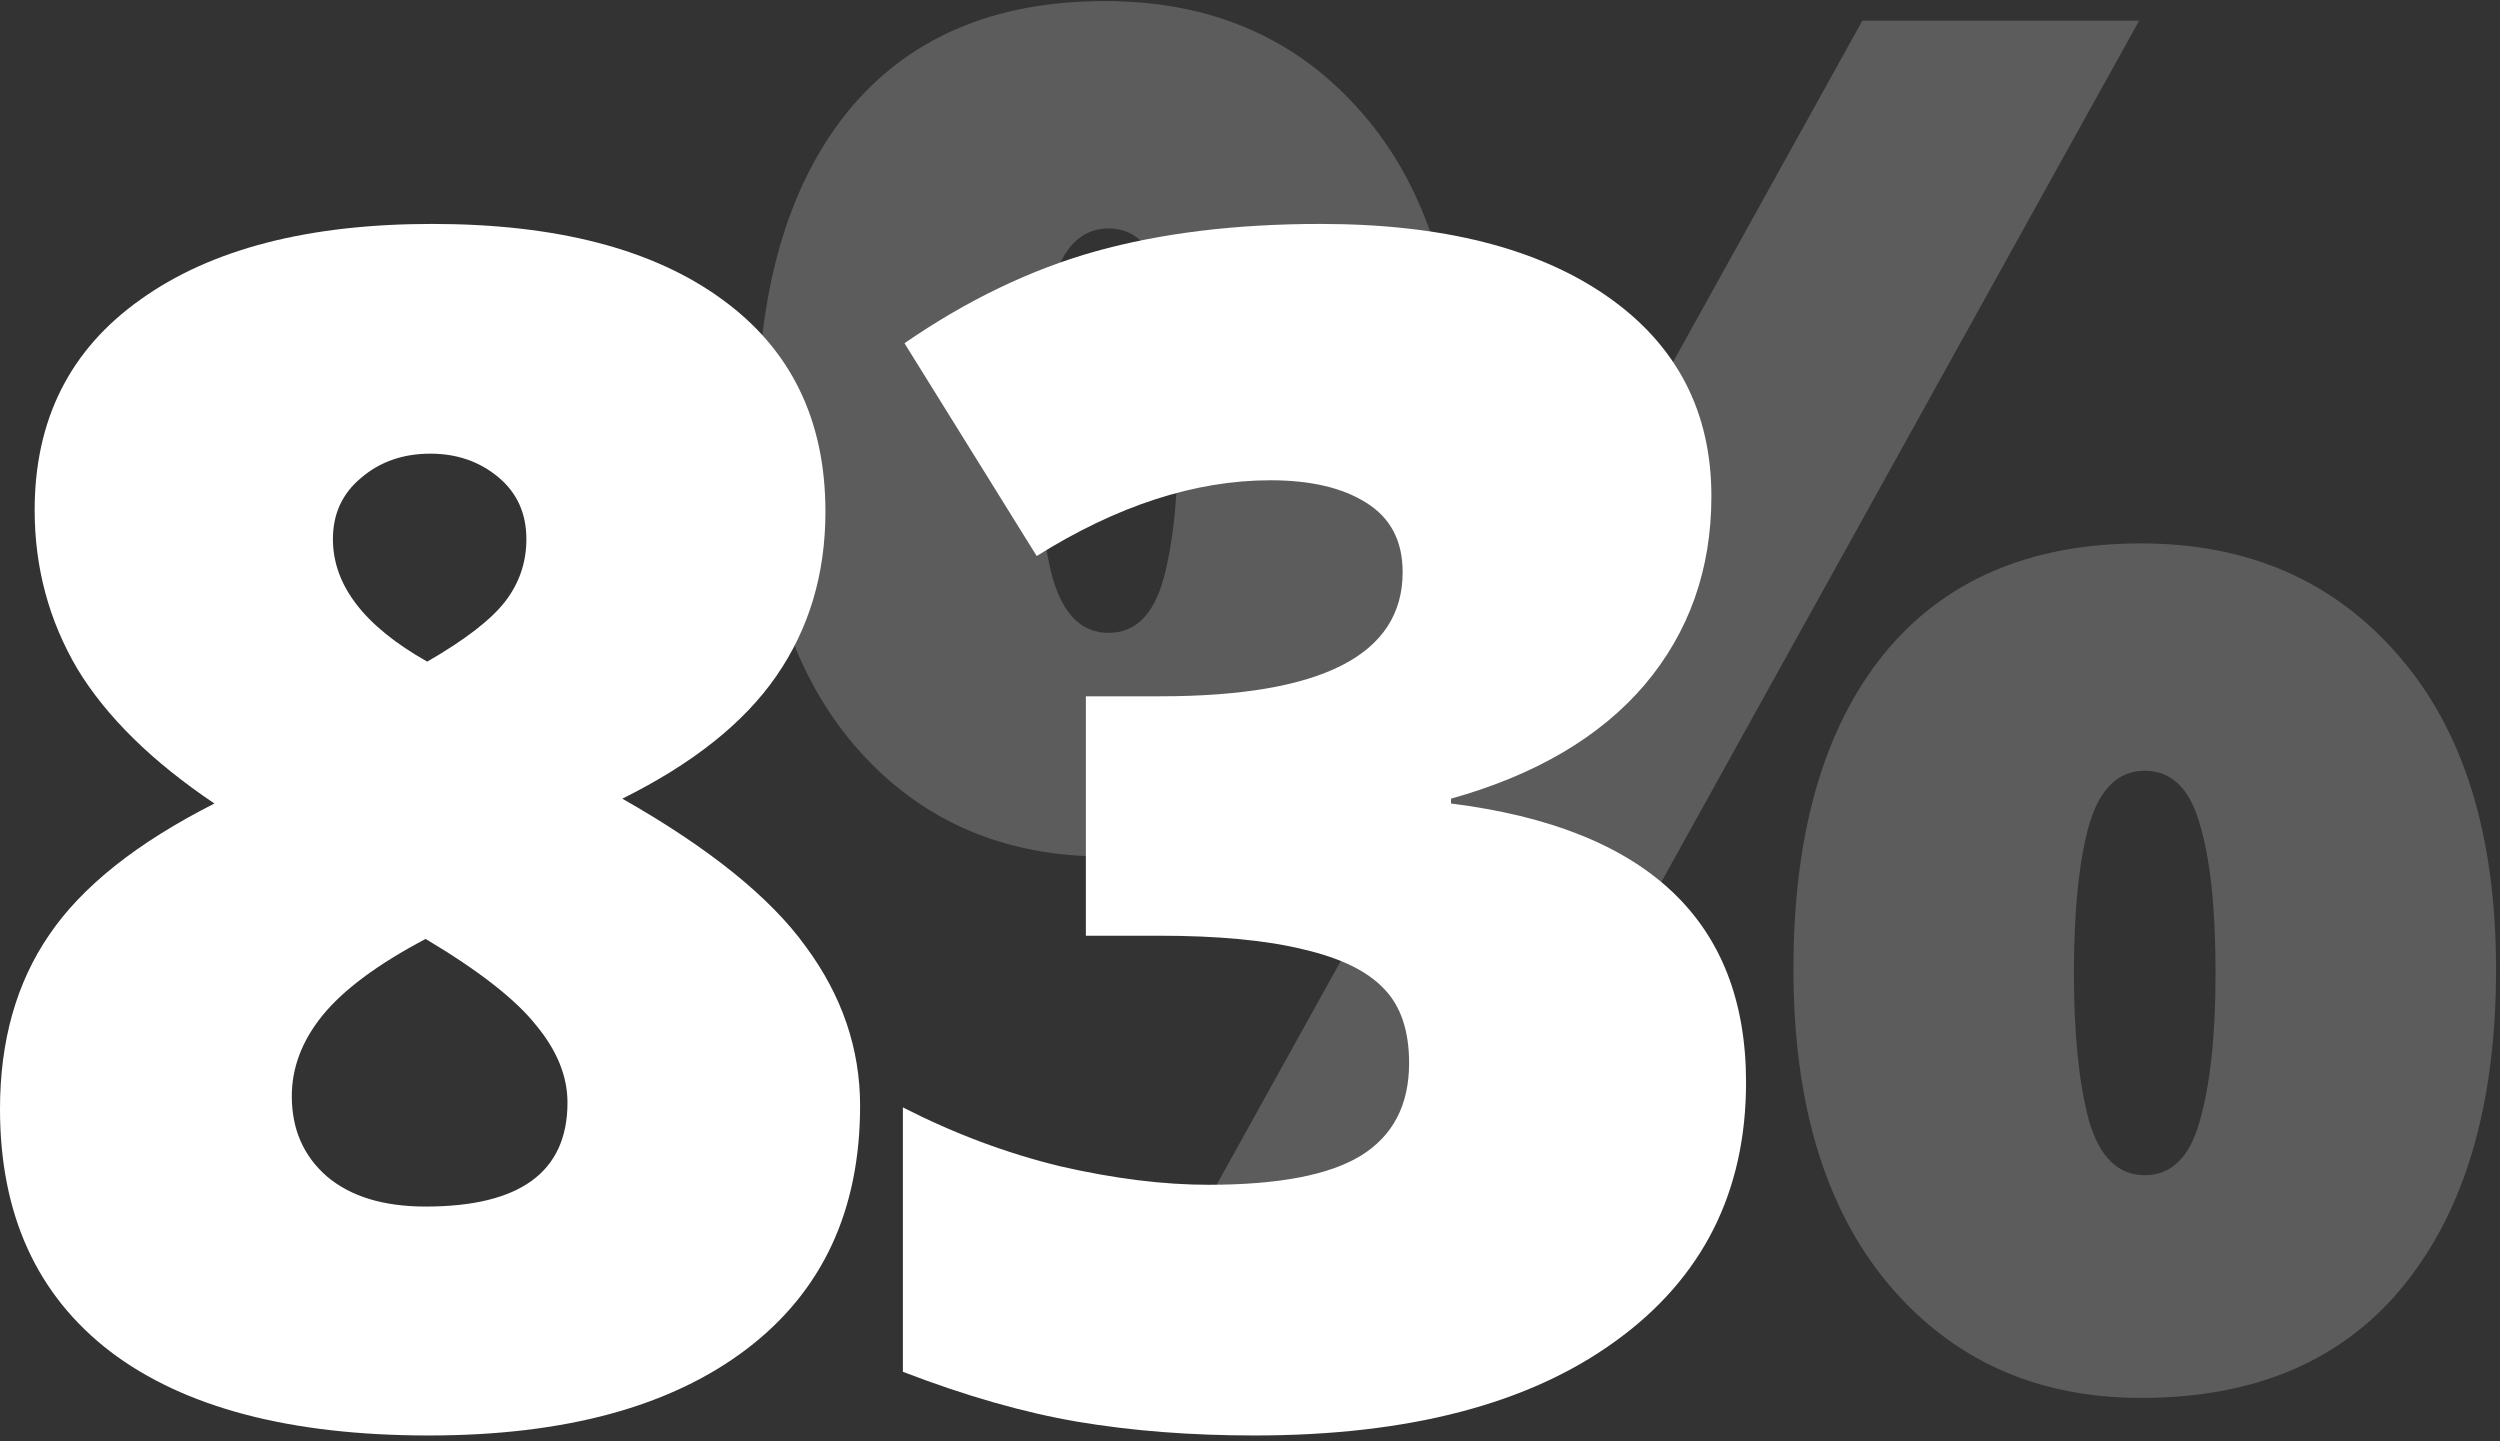
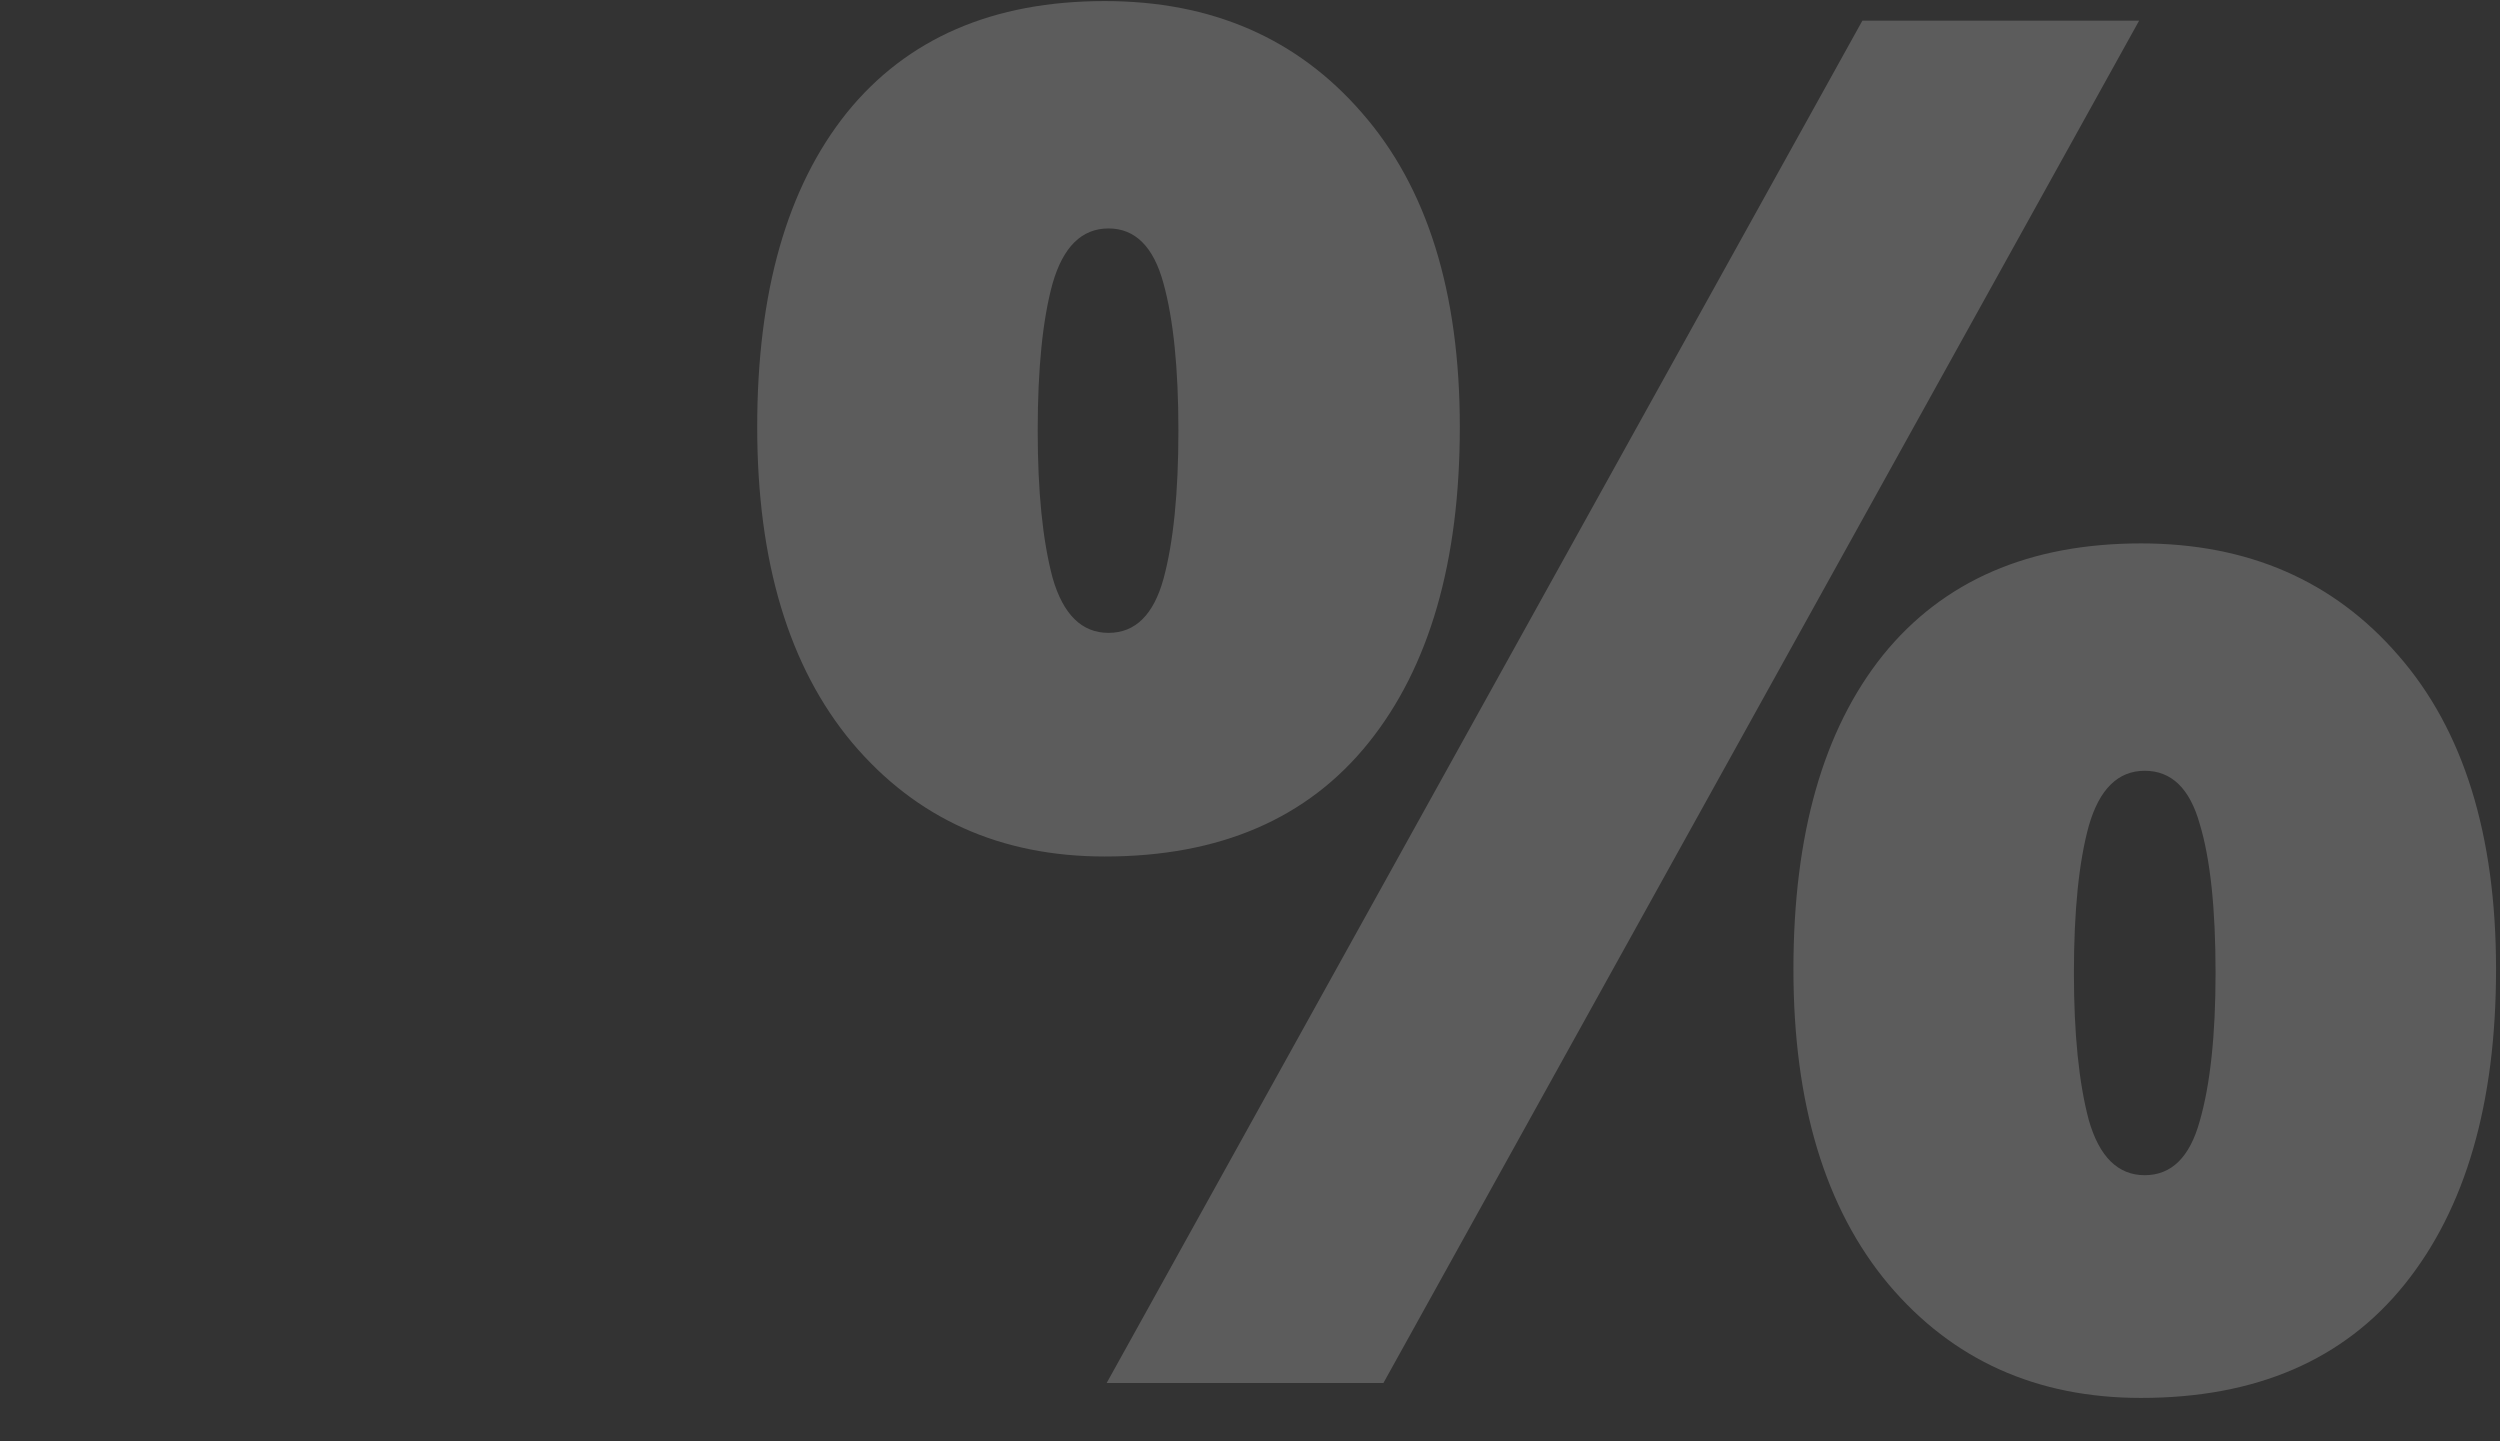
<svg xmlns="http://www.w3.org/2000/svg" width="196" height="113" viewBox="0 0 196 113" fill="none">
  <rect x="0" y="0" width="196" height="113" fill="#333333" stroke="none" />
  <g id="Group 890853">
    <path id="%" d="M86.616 0.084C94.993 0.084 101.714 3.006 106.779 8.851C111.893 14.695 114.45 22.902 114.45 33.471C114.45 44.04 112.064 52.296 107.291 58.238C102.518 64.18 95.626 67.15 86.616 67.15C78.433 67.15 71.834 64.18 66.817 58.238C61.849 52.296 59.365 44.04 59.365 33.471C59.365 22.902 61.703 14.695 66.379 8.851C71.103 3.006 77.849 0.084 86.616 0.084ZM86.908 17.91C84.814 17.91 83.352 19.347 82.524 22.22C81.745 25.045 81.356 28.893 81.356 33.763C81.356 38.536 81.745 42.384 82.524 45.306C83.352 48.18 84.814 49.617 86.908 49.617C89.002 49.617 90.439 48.204 91.218 45.38C91.998 42.506 92.387 38.634 92.387 33.763C92.387 28.893 91.998 25.045 91.218 22.22C90.439 19.347 89.002 17.91 86.908 17.91ZM167.709 1.618L108.46 108.428H86.762L146.011 1.618H167.709ZM167.855 42.603C176.232 42.603 182.954 45.526 188.019 51.37C193.133 57.215 195.69 65.421 195.69 75.99C195.69 86.511 193.304 94.742 188.53 100.684C183.757 106.626 176.866 109.597 167.855 109.597C159.673 109.597 153.073 106.626 148.057 100.684C143.089 94.742 140.605 86.511 140.605 75.99C140.605 65.421 142.943 57.215 147.618 51.37C152.343 45.526 159.088 42.603 167.855 42.603ZM168.147 60.429C166.053 60.429 164.592 61.866 163.764 64.74C162.985 67.564 162.595 71.412 162.595 76.283C162.595 81.056 162.985 84.903 163.764 87.826C164.592 90.699 166.053 92.136 168.147 92.136C170.242 92.136 171.679 90.724 172.458 87.899C173.286 85.025 173.7 81.153 173.7 76.283C173.7 71.217 173.286 67.321 172.458 64.594C171.679 61.817 170.242 60.429 168.147 60.429Z" fill="white" fill-opacity="0.2" />
    <g id="83">
-       <path id="Vector" d="M134.173 38.917C134.173 44.647 132.424 49.576 128.927 53.705C125.43 57.792 120.375 60.762 113.76 62.616V62.995C129.18 64.933 136.89 72.222 136.89 84.861C136.89 93.456 133.477 100.218 126.652 105.147C119.869 110.077 110.432 112.541 98.34 112.541C93.368 112.541 88.755 112.183 84.5 111.467C80.287 110.751 75.715 109.445 70.786 107.549V86.82C74.831 88.885 78.938 90.422 83.109 91.434C87.323 92.403 91.199 92.887 94.738 92.887C100.215 92.887 104.196 92.129 106.682 90.612C109.21 89.053 110.474 86.631 110.474 83.344C110.474 80.817 109.821 78.878 108.515 77.53C107.209 76.14 105.102 75.108 102.195 74.434C99.288 73.717 95.496 73.359 90.819 73.359H85.132V54.59H90.946C103.627 54.59 109.968 51.346 109.968 44.857C109.968 42.414 109.02 40.602 107.124 39.422C105.27 38.243 102.764 37.653 99.604 37.653C93.705 37.653 87.596 39.633 81.277 43.593L70.912 26.909C75.799 23.539 80.792 21.137 85.89 19.705C91.03 18.272 96.907 17.556 103.522 17.556C113.086 17.556 120.585 19.452 126.02 23.244C131.455 27.036 134.173 32.26 134.173 38.917Z" fill="white" />
-       <path id="Vector_2" d="M33.874 17.556C43.606 17.556 51.169 19.515 56.561 23.433C61.996 27.352 64.714 32.913 64.714 40.117C64.714 45.005 63.429 49.302 60.859 53.01C58.331 56.675 54.307 59.877 48.788 62.616C55.614 66.492 60.416 70.368 63.197 74.244C66.02 78.078 67.431 82.228 67.431 86.694C67.431 94.909 64.461 101.271 58.52 105.779C52.58 110.287 44.28 112.541 33.621 112.541C22.751 112.541 14.43 110.351 8.658 105.969C2.886 101.545 0 95.204 0 86.947C0 81.596 1.285 77.046 3.855 73.296C6.425 69.504 10.743 66.07 16.81 62.995C11.923 59.709 8.342 56.191 6.067 52.441C3.834 48.649 2.717 44.499 2.717 39.991C2.717 32.913 5.477 27.415 10.996 23.497C16.515 19.536 24.141 17.556 33.874 17.556ZM22.877 85.935C22.877 88.548 23.804 90.654 25.658 92.255C27.512 93.814 30.082 94.594 33.368 94.594C40.783 94.594 44.491 91.876 44.491 86.441C44.491 84.377 43.669 82.354 42.026 80.374C40.425 78.352 37.539 76.098 33.368 73.612C29.618 75.592 26.922 77.593 25.279 79.616C23.678 81.596 22.877 83.703 22.877 85.935ZM33.747 35.567C31.599 35.567 29.787 36.199 28.312 37.463C26.838 38.685 26.1 40.286 26.1 42.266C26.1 45.889 28.565 49.092 33.495 51.872C36.486 50.145 38.529 48.565 39.625 47.132C40.72 45.7 41.268 44.078 41.268 42.266C41.268 40.244 40.53 38.622 39.056 37.4C37.581 36.178 35.812 35.567 33.747 35.567Z" fill="white" />
-     </g>
+       </g>
  </g>
</svg>